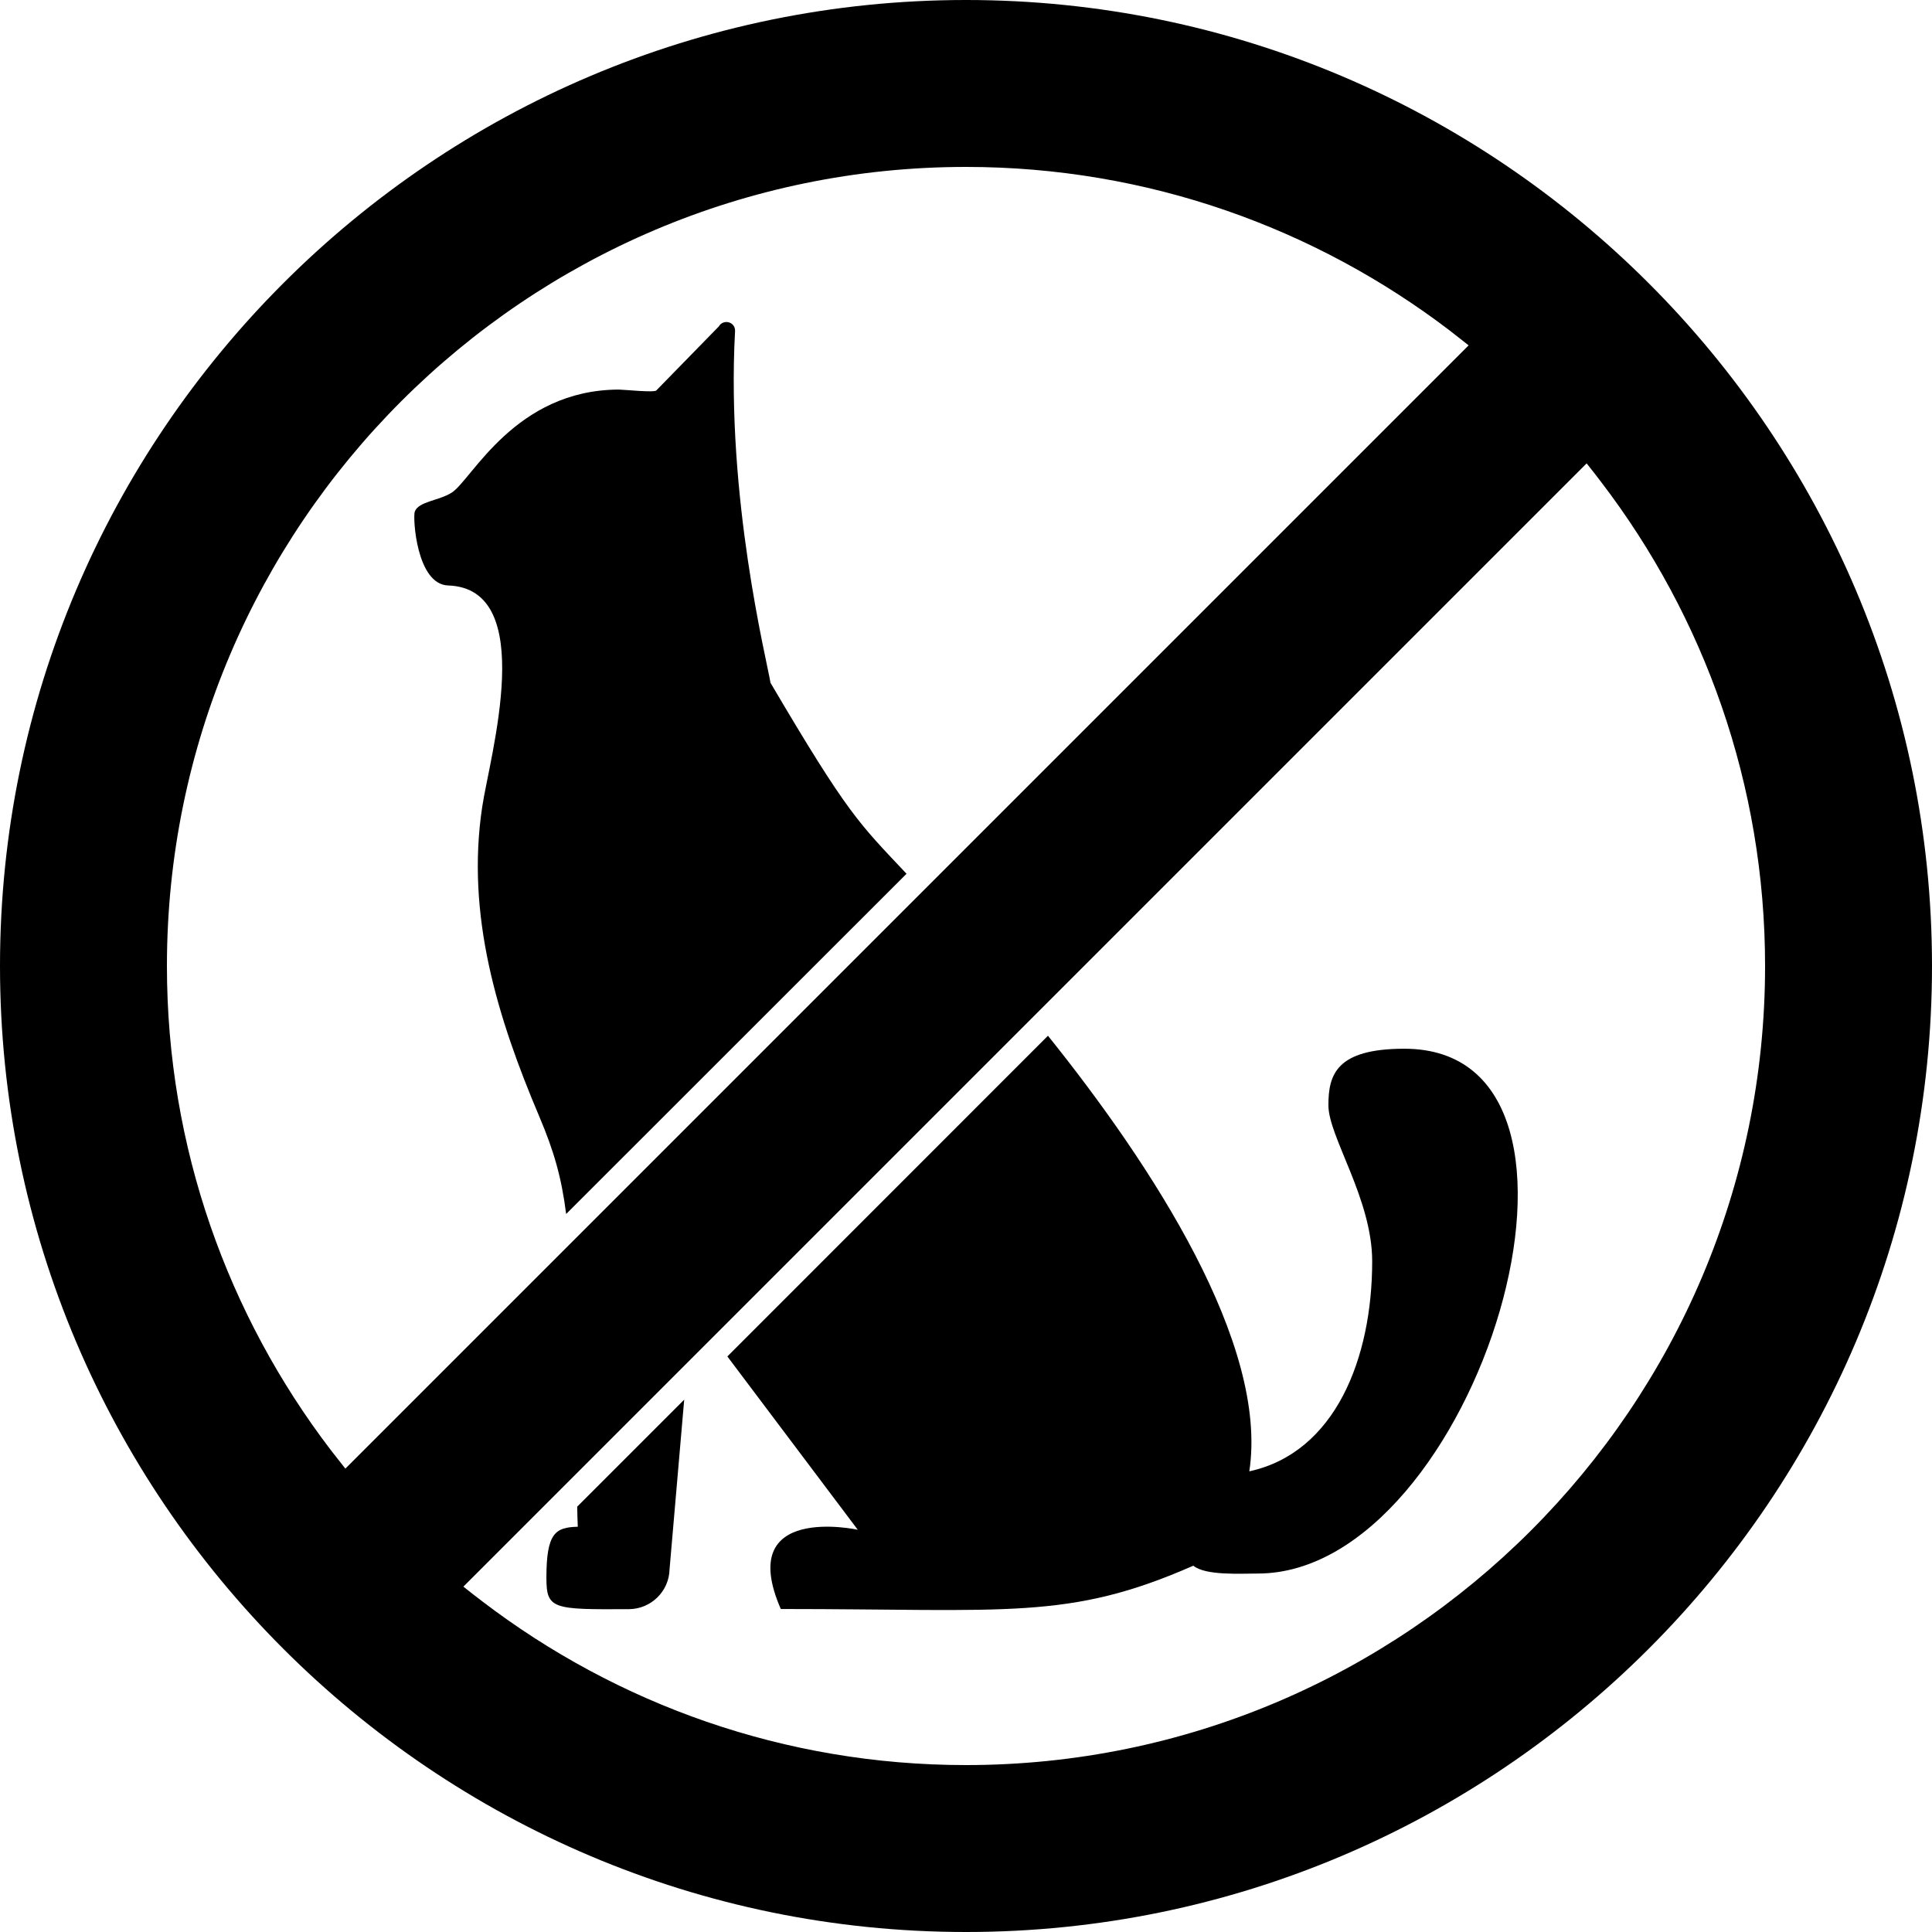
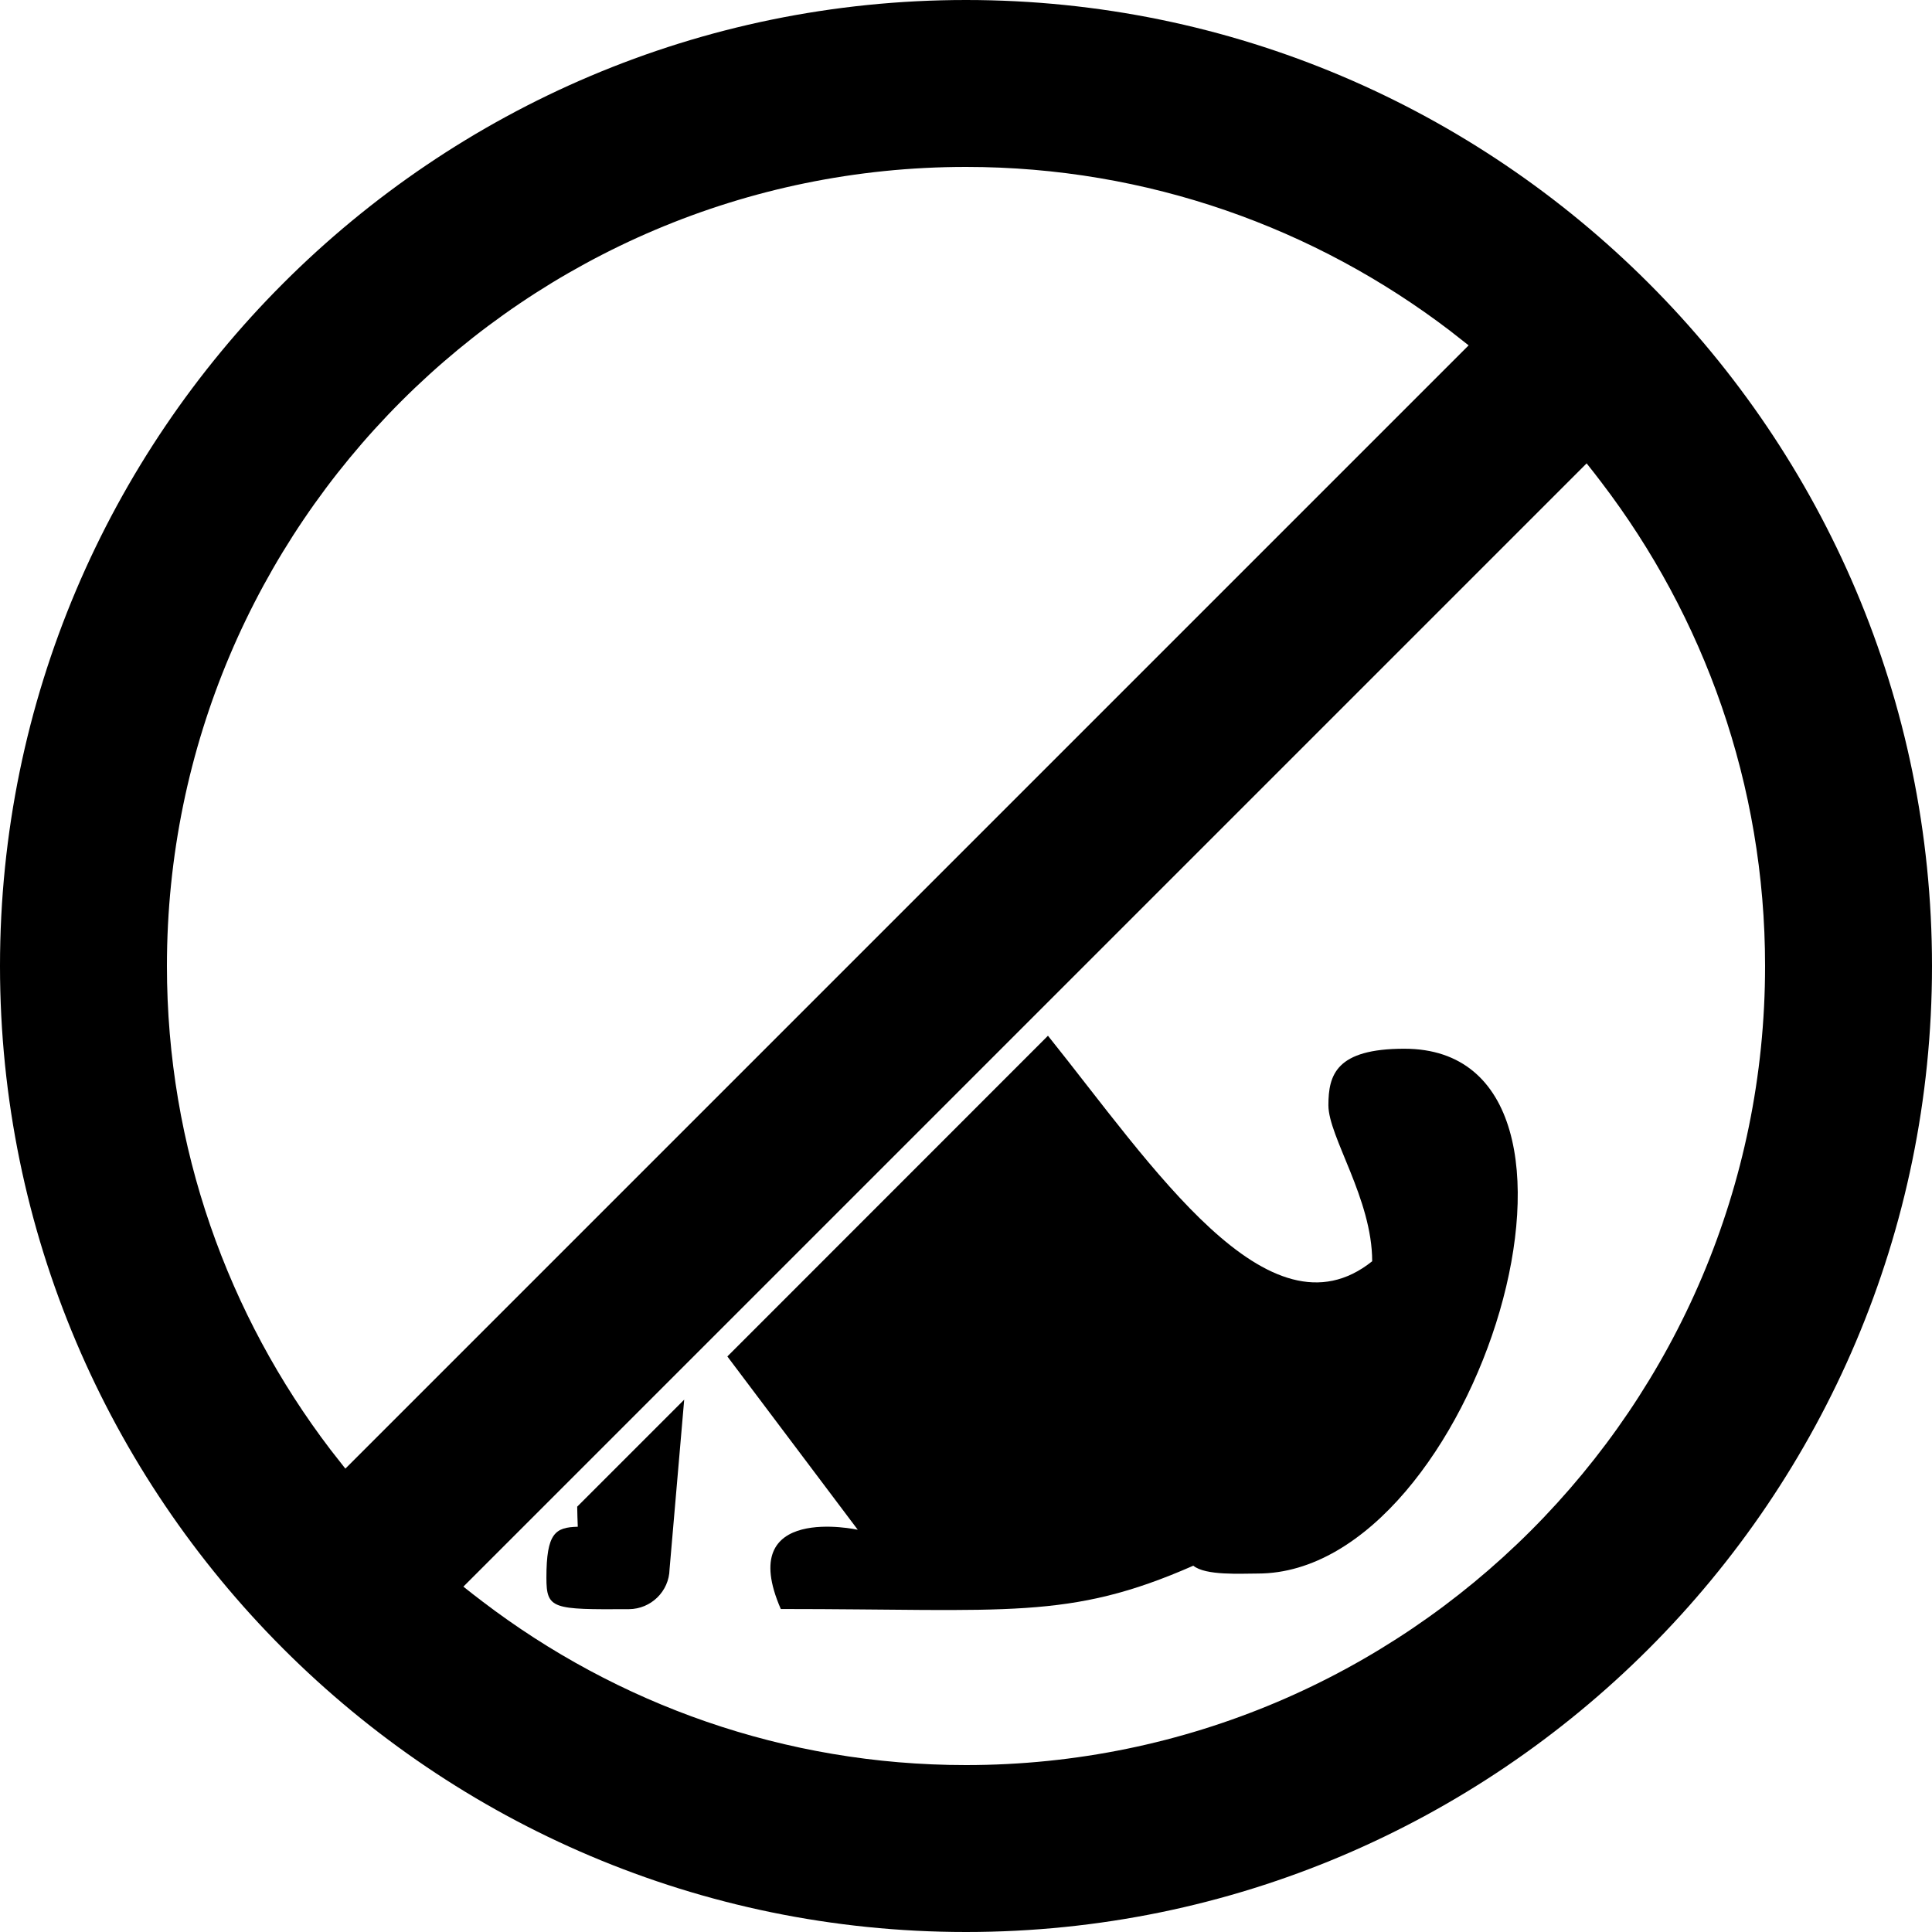
<svg xmlns="http://www.w3.org/2000/svg" height="50.0" preserveAspectRatio="xMidYMid meet" version="1.0" viewBox="0.0 0.0 50.0 50.0" width="50.0" zoomAndPan="magnify">
  <g id="change1_1">
    <path d="M 14.953 39.512 C 14.375 39.527 14.141 39.668 14.141 40.832 C 14.141 41.648 14.301 41.656 16.277 41.645 C 16.848 41.641 17.316 41.184 17.328 40.613 L 17.707 36.223 L 14.938 38.992 C 14.941 39.16 14.945 39.332 14.953 39.512" fill="inherit" />
-     <path d="M 36.344 27.141 C 34.578 27.141 34.379 27.816 34.379 28.605 C 34.379 29.418 35.512 31.027 35.512 32.641 C 35.512 35.156 34.555 37.594 32.332 38.078 C 32.832 34.785 29.82 30.168 27.121 26.805 L 18.824 35.105 L 22.199 39.59 C 22.199 39.59 19.008 38.891 20.207 41.641 C 26.086 41.641 27.652 41.941 30.883 40.52 C 31.199 40.781 32.113 40.723 32.551 40.723 C 38.215 40.723 42.32 27.141 36.344 27.141" fill="inherit" />
-     <path d="M 19.023 8.574 C 19.039 8.332 18.723 8.242 18.602 8.449 L 16.988 10.102 C 16.949 10.168 16.141 10.082 16.016 10.082 C 13.328 10.09 12.215 12.406 11.695 12.746 C 11.363 12.961 10.832 12.973 10.734 13.242 C 10.68 13.387 10.777 15.125 11.598 15.152 C 13.945 15.23 12.672 19.59 12.48 20.879 C 12.055 23.684 12.871 26.336 13.961 28.906 C 14.332 29.781 14.531 30.465 14.652 31.418 L 23.461 22.613 C 22.223 21.297 21.949 21.082 19.941 17.672 C 19.836 17.047 18.789 12.867 19.023 8.574" fill="inherit" />
+     <path d="M 36.344 27.141 C 34.578 27.141 34.379 27.816 34.379 28.605 C 34.379 29.418 35.512 31.027 35.512 32.641 C 32.832 34.785 29.82 30.168 27.121 26.805 L 18.824 35.105 L 22.199 39.59 C 22.199 39.59 19.008 38.891 20.207 41.641 C 26.086 41.641 27.652 41.941 30.883 40.52 C 31.199 40.781 32.113 40.723 32.551 40.723 C 38.215 40.723 42.32 27.141 36.344 27.141" fill="inherit" />
    <path d="M 25 45.68 C 20.297 45.68 15.961 44.098 12.484 41.445 C 12.316 41.32 12.156 41.191 11.992 41.062 L 41.062 11.992 C 41.191 12.156 41.32 12.316 41.445 12.484 C 44.098 15.961 45.68 20.297 45.68 25 C 45.68 36.402 36.402 45.68 25 45.68 Z M 8.555 37.52 C 5.902 34.039 4.32 29.703 4.32 25 C 4.32 13.598 13.598 4.32 25 4.32 C 29.703 4.32 34.039 5.902 37.52 8.555 C 37.68 8.68 37.844 8.809 38.008 8.938 L 8.938 38.008 C 8.809 37.844 8.68 37.68 8.555 37.52 Z M 25 0 C 11.215 0 0 11.215 0 25 C 0 38.785 11.215 50 25 50 C 38.785 50 50 38.785 50 25 C 50 11.215 38.785 0 25 0" fill="inherit" />
  </g>
</svg>